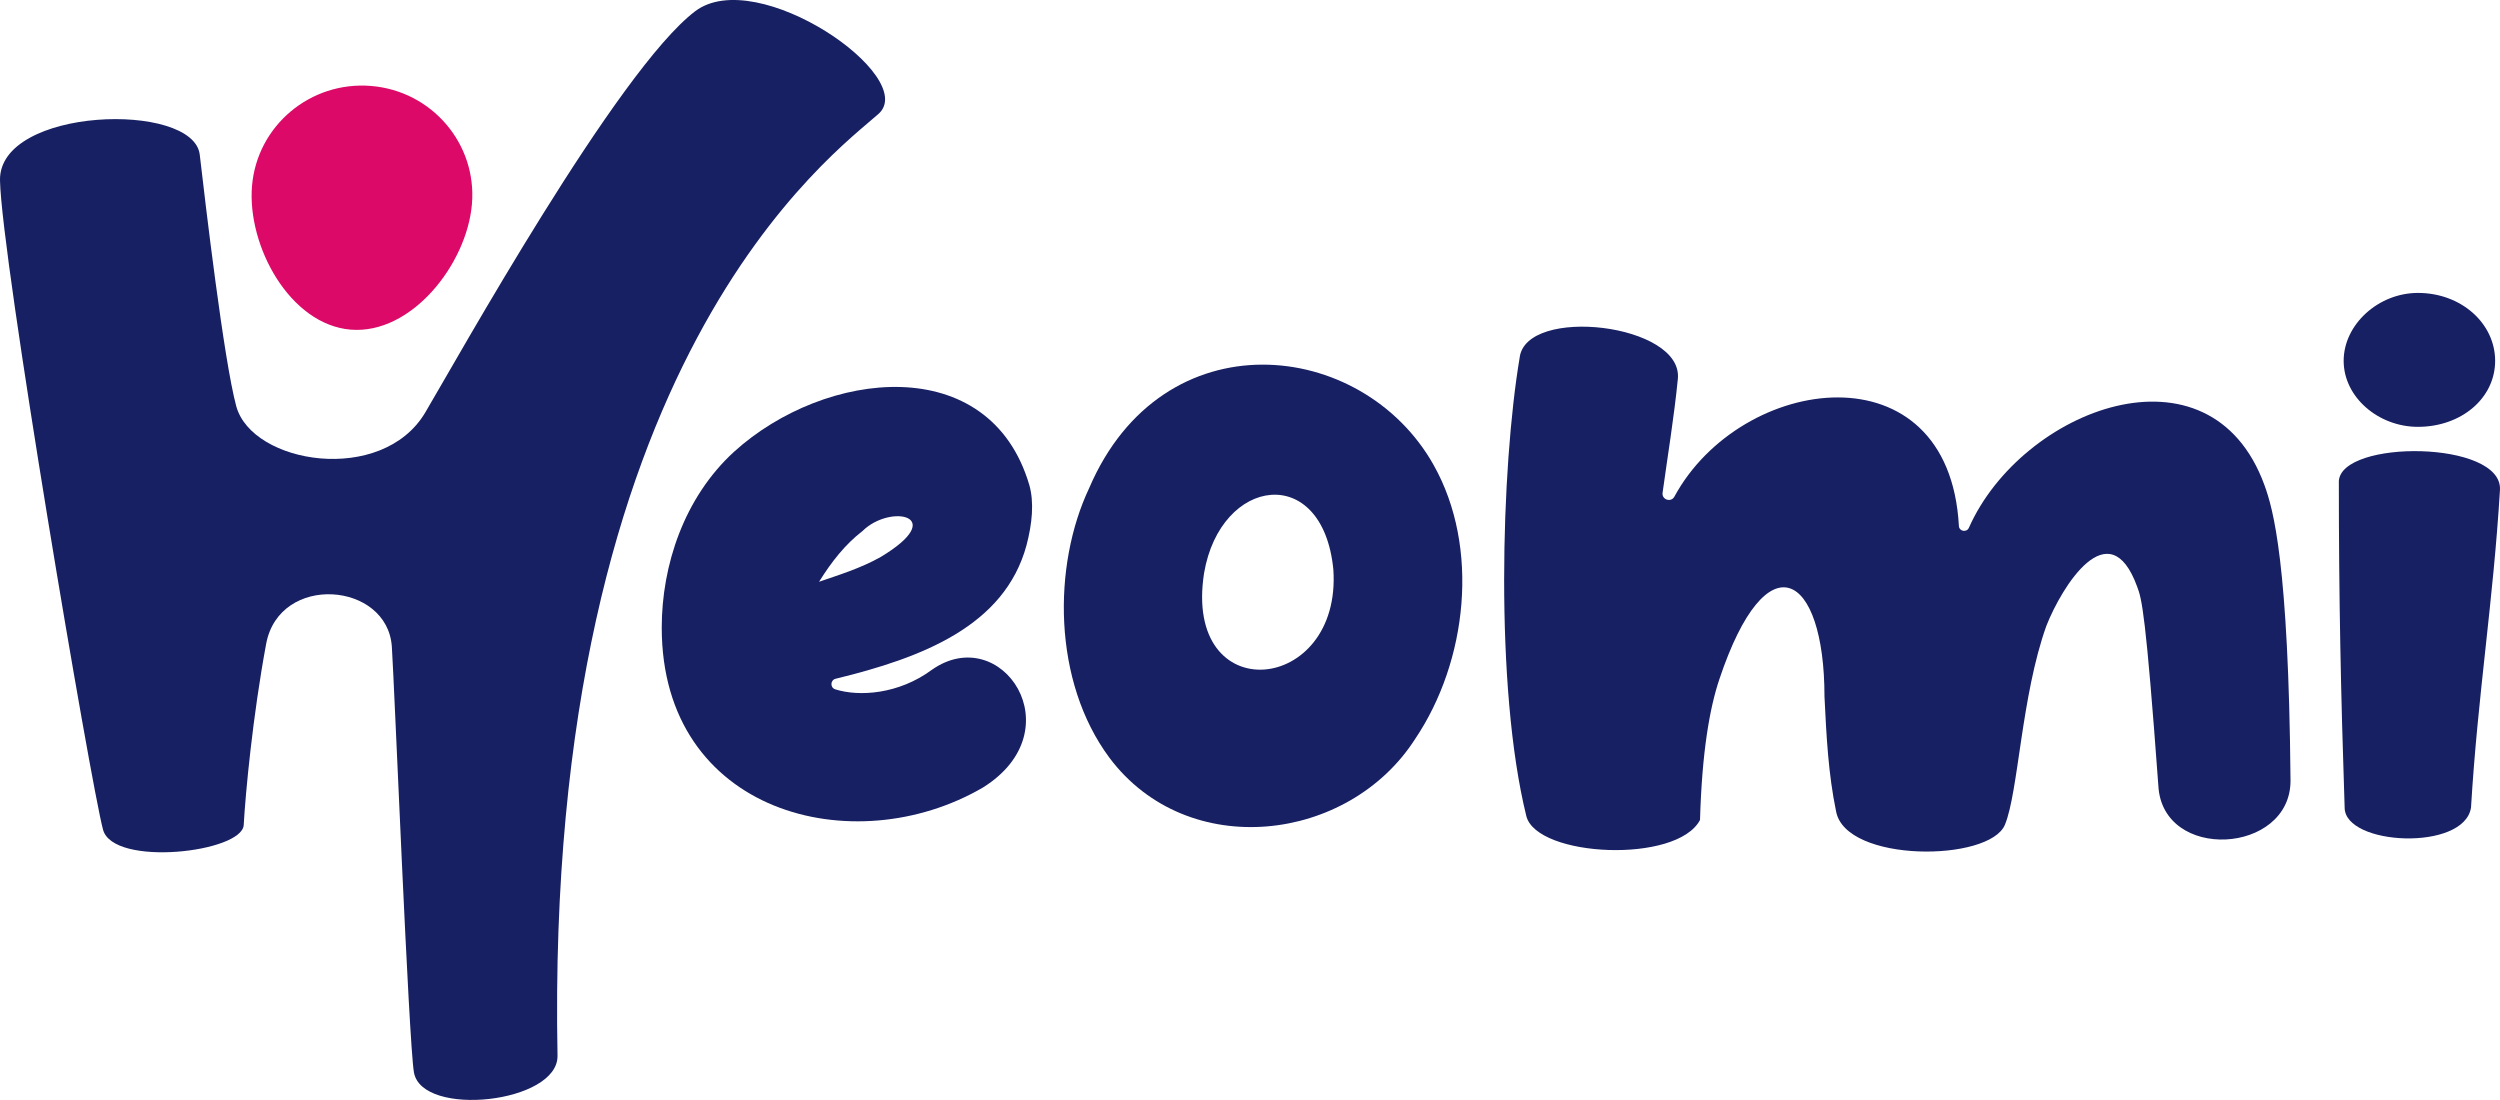
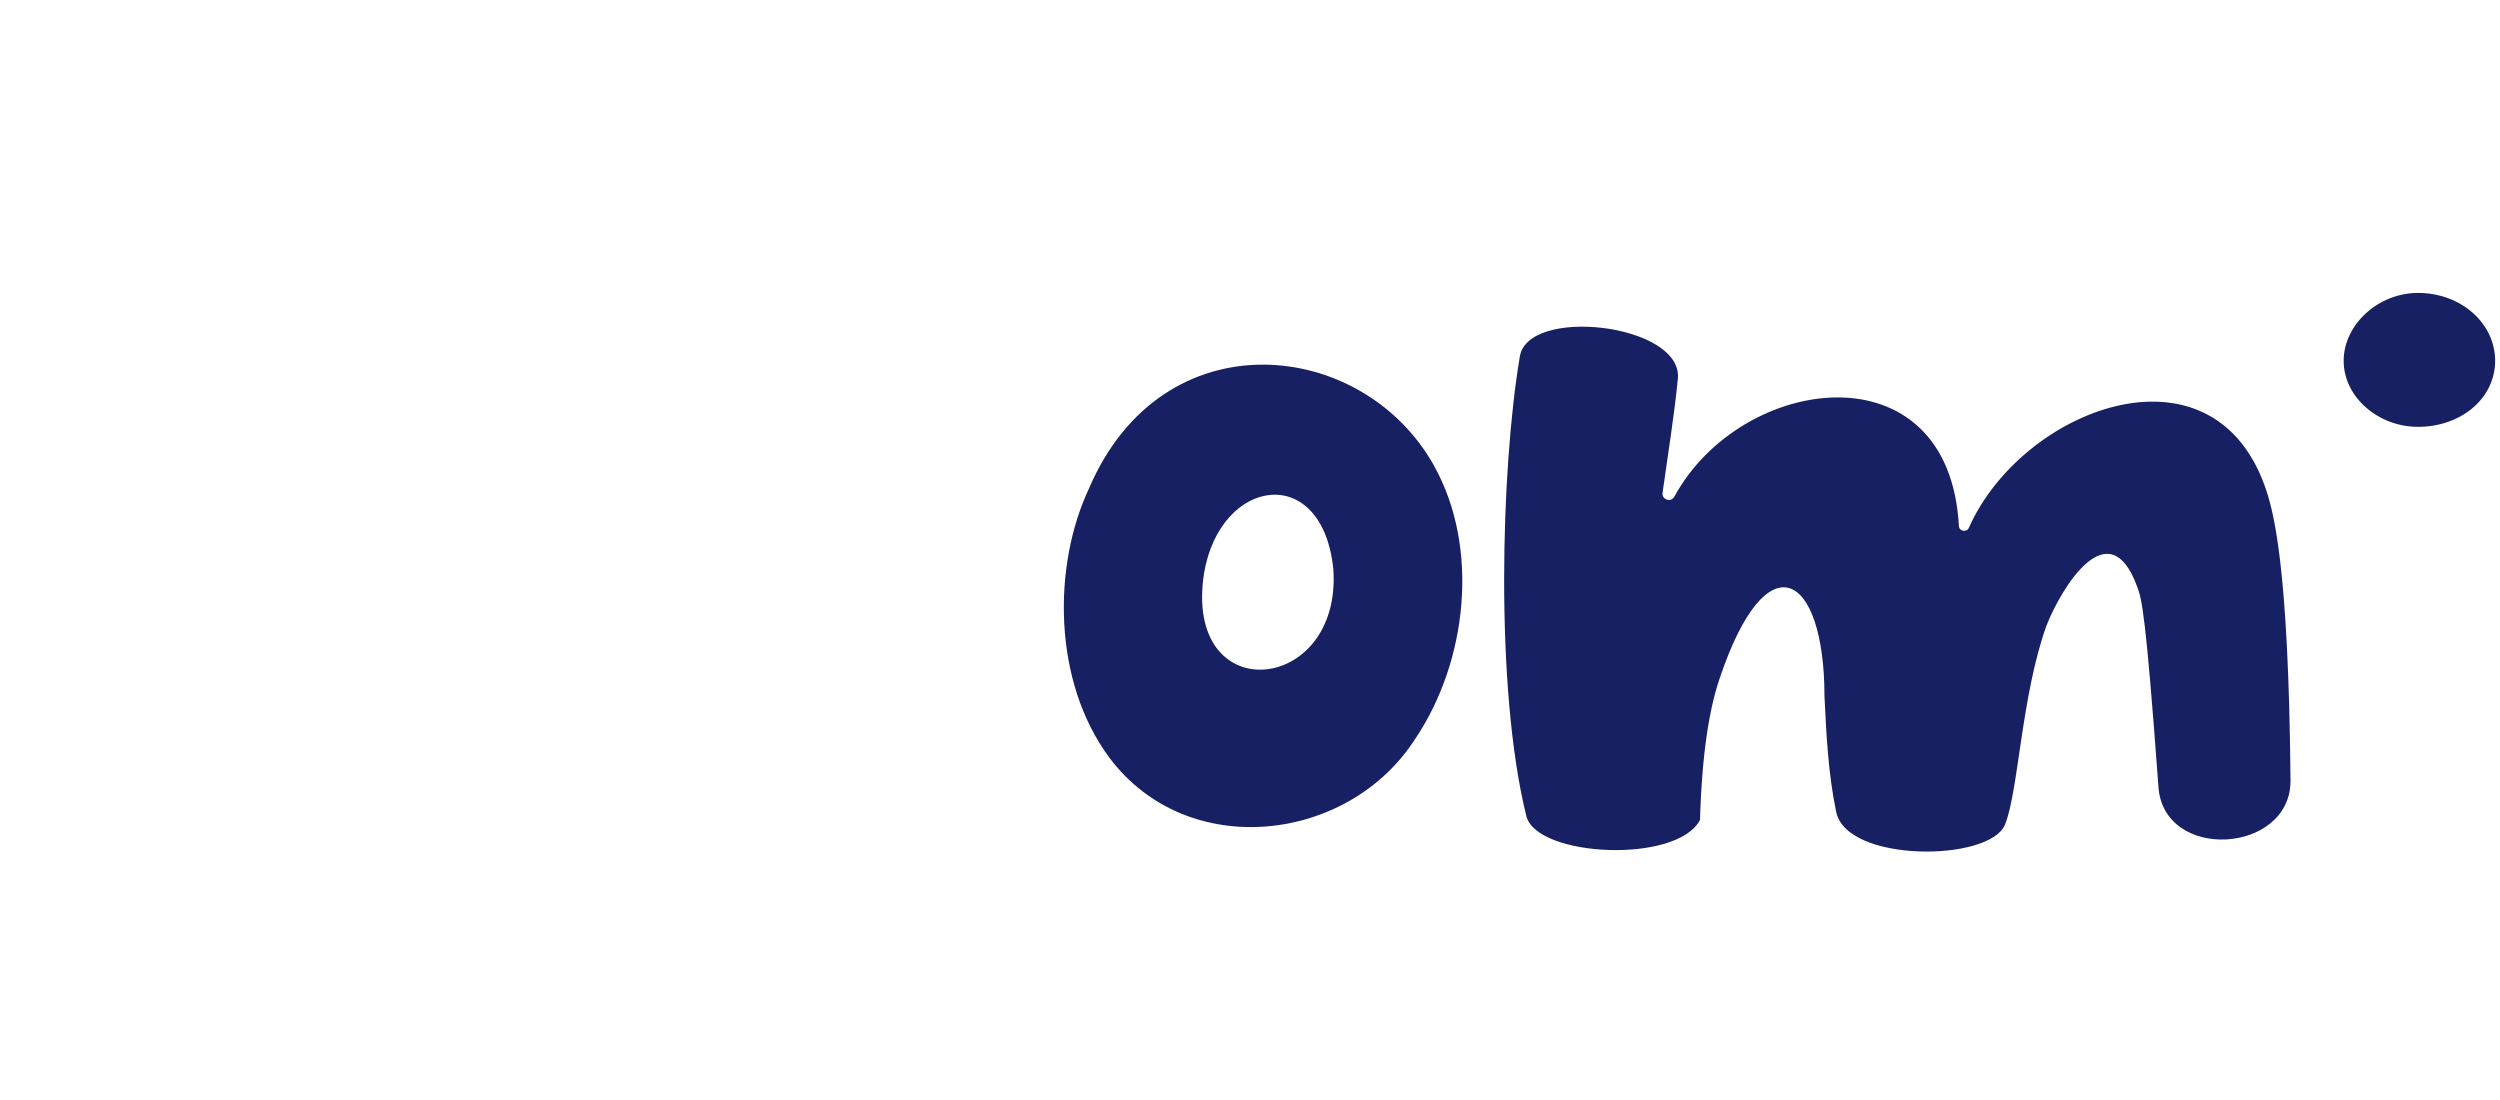
<svg xmlns="http://www.w3.org/2000/svg" width="125" height="55" viewBox="0 0 125 55" fill="none">
-   <path d="M49.153 39.372C42.688 43.15 33.087 40.664 33.087 31.385C33.087 28.276 34.196 24.881 36.706 22.585C41.241 18.472 49.49 17.516 51.468 24.259C51.71 25.119 51.613 26.172 51.323 27.272C50.227 31.3 46.107 32.887 41.783 33.937C41.511 34.004 41.497 34.383 41.764 34.467C42.955 34.843 44.928 34.719 46.595 33.489C50.069 31.05 53.736 36.502 49.153 39.372ZM43.122 26.554C42.254 27.224 41.579 28.085 40.952 29.089C41.916 28.755 43.026 28.42 44.039 27.846C47.464 25.789 44.521 25.168 43.122 26.554Z" fill="#172062" />
  <path d="M71.684 23.255C73.999 27.368 73.372 33.06 70.767 36.933C67.438 42.147 59.381 43.103 55.473 37.889C52.627 34.063 52.627 28.277 54.46 24.402C58.127 15.841 68.113 16.893 71.684 23.254V23.255ZM66.667 28.468C66.137 23.112 61.022 23.828 60.203 28.659C59.141 35.498 67.102 34.733 66.667 28.468Z" fill="#172062" />
  <path d="M107.917 39.276C107.29 30.716 107.097 29.95 106.856 29.328C105.457 25.502 103.092 29.328 102.32 31.289C101.066 34.78 100.921 39.611 100.246 41.237C99.474 43.102 92.286 43.15 91.804 40.568C91.418 38.703 91.321 36.837 91.224 34.828C91.224 28.611 88.33 26.89 85.966 33.968C85.484 35.404 85.097 37.603 85.001 40.998C83.843 43.199 76.848 42.863 76.317 40.807C74.725 34.35 75.063 23.351 75.98 17.899C76.269 15.269 84.182 16.178 83.892 18.951C83.703 20.859 83.39 22.745 83.129 24.639C83.081 24.985 83.552 25.14 83.719 24.832C87.057 18.68 97.45 17.267 97.945 26.299C97.96 26.572 98.334 26.638 98.445 26.388C101.076 20.454 110.512 16.81 113.224 24.26C113.659 25.456 114.431 28.133 114.526 39.037C114.526 42.72 108.11 43.103 107.917 39.276Z" fill="#172062" />
-   <path d="M116.941 24.068C117.038 21.963 125.143 22.011 124.998 24.498C124.661 30.094 123.889 34.734 123.551 40.377C123.214 42.577 117.232 42.29 117.232 40.377C117.039 34.59 116.942 29.856 116.942 24.069L116.941 24.068Z" fill="#172062" />
  <path d="M120.897 21.342C118.919 21.342 117.183 19.859 117.183 18.042C117.183 16.224 118.919 14.646 120.897 14.646C123.068 14.646 124.757 16.176 124.757 18.042C124.757 19.908 123.068 21.342 120.897 21.342Z" fill="#172062" />
-   <path d="M43.928 5.691C41.797 7.616 27.208 17.953 27.876 52.78C27.922 55.166 21.087 55.899 20.696 53.614C20.435 52.081 19.722 34.304 19.593 32.341C19.378 29.081 13.966 28.654 13.308 32.191C12.64 35.778 12.272 39.675 12.186 41.249C12.11 42.623 5.66 43.367 5.152 41.484C4.535 39.19 0.077 12.924 0 9.02C-0.071 5.343 9.675 5.054 9.987 7.731C10.274 10.207 11.188 17.994 11.811 20.304C12.595 23.209 19.098 24.267 21.261 20.628C22.816 18.009 30.88 3.499 34.759 0.562C37.856 -1.782 45.974 3.845 43.928 5.693L43.928 5.691Z" fill="#172062" />
-   <path d="M12.601 9.295C12.854 6.285 15.52 4.047 18.557 4.298C21.593 4.548 23.85 7.191 23.597 10.201C23.345 13.211 20.571 16.731 17.535 16.482C14.498 16.232 12.349 12.305 12.601 9.295Z" fill="#DC0968" />
</svg>